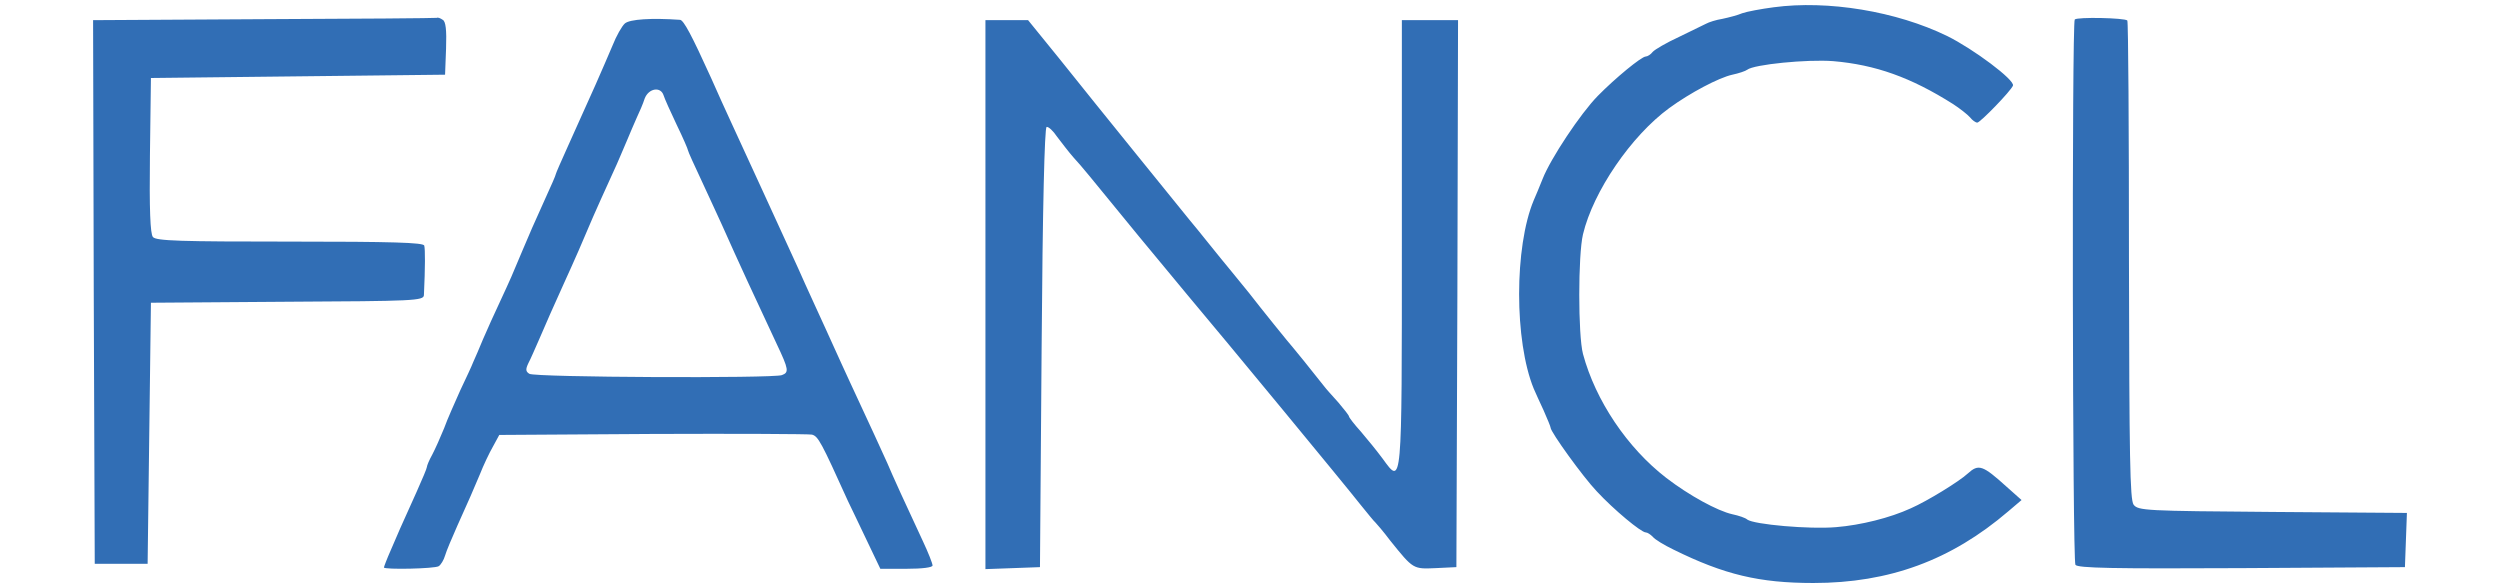
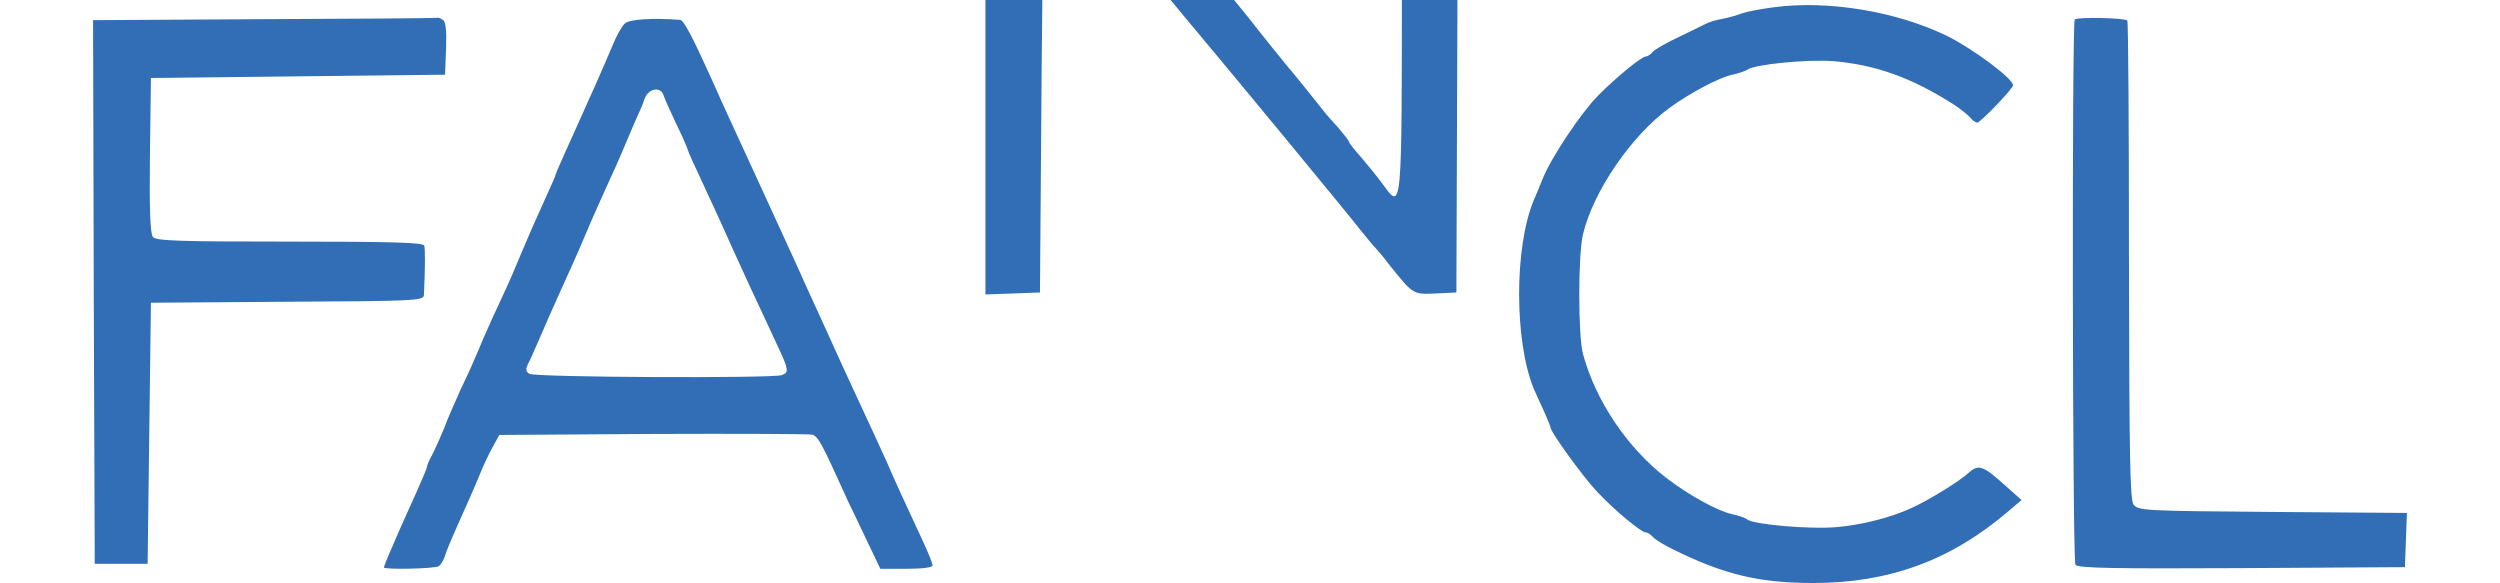
<svg xmlns="http://www.w3.org/2000/svg" height="583" viewBox="99 16.9 700.1 176.4" width="2500">
-   <path d="m607.5 19.1c-3.8.5-8.1 1.3-9.5 1.8-1.4.6-4.1 1.3-6 1.7-1.9.3-4.1 1-5 1.5-.8.4-4.5 2.2-8.2 4-3.7 1.7-7.3 3.8-7.9 4.5-.6.8-1.6 1.4-2.1 1.4-1.3 0-9.3 6.6-14.5 11.9-5.3 5.4-14.3 19-16.7 25.1-1 2.5-2.2 5.4-2.7 6.5-5.9 14.1-5.9 42.6 0 57 .5 1.1 1.8 4.1 3 6.6 1.1 2.5 2.1 4.9 2.1 5.2 0 1.3 9.8 14.9 14 19.3 5.1 5.5 13.4 12.4 14.8 12.4.5 0 1.4.6 2.1 1.3.6.8 3.4 2.5 6.3 3.9 15.4 7.6 26 10.1 42.3 10.1 23 0 41.7-6.9 59-21.7l4-3.4-4.5-4c-7.3-6.6-8.5-7-11.8-4-2.6 2.4-12.2 8.3-17.2 10.5-6.3 2.9-15.2 5.1-22.6 5.7-8 .7-24.9-.8-26.9-2.3-.5-.5-2.6-1.2-4.5-1.6-4.5-1-13.1-5.7-20-11-11.8-9.1-21.4-23.4-25.2-37.5-1.5-5.7-1.5-29.9 0-36.2 3.1-13 14.6-29.8 26.1-38.2 6.3-4.6 15-9.2 19.1-10.1 1.9-.4 4-1.1 4.5-1.5 2-1.6 18.1-3.2 26-2.6 12.8 1.1 23.5 4.9 36.3 13 2 1.3 4.3 3.1 5.1 4 .7.9 1.7 1.6 2.2 1.6.9 0 10.2-9.6 10.8-11.2.6-1.7-12-11.1-19.9-15-15.4-7.5-36.1-10.9-52.5-8.7zm-456.8 3.6-51.7.3.2 82.3.3 82.2h16l.5-39.5.5-39.5 41.3-.3c38.3-.2 41.2-.3 41.3-2 .4-8.5.4-13.9.1-15-.3-.9-9.4-1.2-40.7-1.2-32.9 0-40.5-.2-41.4-1.4-.8-.9-1.1-8.3-.9-24.7l.3-23.4 44.5-.5 44.5-.5.3-7.9c.2-5.7-.1-8.2-1-8.7-.7-.5-1.5-.8-1.8-.6-.3.1-23.8.3-52.3.4zm109.2 1.3c-.9.8-2.6 3.8-3.7 6.6-1.2 2.8-3.5 8.2-5.2 12s-3.5 7.8-4 8.9-2.5 5.5-4.4 9.8c-2 4.4-3.6 8.1-3.6 8.3 0 .3-1.4 3.5-3.1 7.2-4.1 9.1-4.5 10-6.9 15.7-3.3 7.9-3.6 8.6-6.8 15.5-1.7 3.6-4 8.7-5.2 11.5-1.1 2.7-2.5 5.9-3 7-.4 1.1-2.2 4.9-3.9 8.5-1.6 3.6-3.9 8.7-4.9 11.5-1.1 2.7-2.7 6.3-3.6 8-.9 1.6-1.6 3.3-1.6 3.7s-1.4 3.7-3.1 7.5c-5 11.1-5.7 12.6-7.8 17.6-1.2 2.7-2.1 5.1-2.1 5.3 0 .7 15.5.4 16.6-.4.6-.4 1.5-1.8 1.9-3.2s2.1-5.4 3.7-9c4-8.9 4.4-9.8 6.8-15.5 1.1-2.8 2.9-6.6 4-8.5l1.9-3.5 46.3-.3c25.5-.1 47.2 0 48.3.2 1.9.5 2.8 2.2 10.9 20.1.8 1.6 3.3 6.9 5.6 11.7l4.2 8.8h7.9c4.8 0 7.9-.4 7.9-1s-1.3-3.9-2.9-7.3c-5.1-10.9-9.3-20.1-10.8-23.7-1.5-3.3-4.9-10.8-11.3-24.5-1.5-3.3-3.7-8-4.8-10.5s-3.7-8.1-5.7-12.5-4.4-9.6-5.2-11.5c-1.6-3.4-6-13.2-11-24-9.2-20.1-10.7-23.1-15.3-33.5-5.9-13-8.3-17.5-9.4-17.6-8.6-.6-15.2-.2-16.7 1.1zm11.7 21.7c.3 1 2.1 5 4 9 1.9 3.9 3.4 7.4 3.4 7.7s2 4.7 4.4 9.8 5 10.9 5.9 12.8c4.8 10.8 10.5 23.1 16.6 36.1 3.6 7.6 3.7 8.5 1.5 9.3-2.6 1-74.8.7-76.4-.4-1.1-.7-1.2-1.3-.3-3.2.7-1.3 2.1-4.6 3.3-7.3 2.5-5.8 3.9-9 7.3-16.5 1.4-3 3.5-7.8 4.7-10.5 1.2-2.8 2.5-5.9 3-7 .8-2 6-13.6 8.5-19 .7-1.7 2.1-4.8 3-7s2.3-5.4 3-7c.8-1.7 1.9-4.2 2.4-5.8 1.2-3.1 4.8-3.7 5.7-1zm427-22.9c-.9.9-.7 163.5.2 165 .7 1 11.4 1.2 50.3 1l49.4-.3.3-8.2.3-8.2-40.6-.3c-38.6-.3-40.7-.4-42.1-2.2-1.1-1.6-1.3-14.1-1.4-73.9 0-39.6-.2-72.3-.5-72.6-.8-.8-15.2-1.1-15.9-.3zm-329.6 83.2v83.1l8.3-.3 8.2-.3.5-66.4c.3-43 .9-66.5 1.5-66.8.6-.1 2 1.2 3.2 3 1.3 1.7 3.5 4.6 5 6.3 3 3.3 3.1 3.5 19.8 23.9 5.9 7.1 12.4 15 14.5 17.5 12.2 14.5 48.1 58 52.4 63.5 2.2 2.7 4.2 5.2 4.6 5.5.3.3 2.4 2.7 4.5 5.5 7 8.7 6.9 8.6 13.8 8.3l6.2-.3.3-82.8.2-82.7h-17v67.4c0 74.5.1 73.4-5.8 65.3-1.7-2.3-4.7-6-6.6-8.2-2-2.2-3.6-4.3-3.6-4.6s-1.5-2.2-3.2-4.2c-1.8-2-3.8-4.2-4.3-4.9-4.2-5.3-9.1-11.4-9.5-11.8-.6-.6-9.9-12.1-13.2-16.4-1.3-1.6-3.7-4.5-5.3-6.5-1.7-2-4.8-5.9-7-8.6-2.2-2.8-4.8-5.9-5.7-7s-8-9.9-15.8-19.5-18.4-22.8-23.6-29.3l-9.5-11.7h-12.9z" fill="#316eb5" />
+   <path d="m607.5 19.1c-3.8.5-8.1 1.3-9.5 1.8-1.4.6-4.1 1.3-6 1.7-1.9.3-4.1 1-5 1.5-.8.4-4.5 2.2-8.2 4-3.7 1.7-7.3 3.8-7.9 4.5-.6.8-1.6 1.4-2.1 1.4-1.3 0-9.3 6.6-14.5 11.9-5.3 5.4-14.3 19-16.7 25.1-1 2.5-2.2 5.4-2.7 6.5-5.9 14.1-5.9 42.6 0 57 .5 1.1 1.8 4.1 3 6.6 1.1 2.5 2.1 4.9 2.1 5.2 0 1.3 9.8 14.9 14 19.3 5.1 5.5 13.4 12.4 14.8 12.4.5 0 1.4.6 2.1 1.3.6.8 3.4 2.5 6.3 3.9 15.4 7.6 26 10.1 42.3 10.1 23 0 41.7-6.9 59-21.7l4-3.4-4.5-4c-7.3-6.6-8.5-7-11.8-4-2.6 2.4-12.2 8.3-17.2 10.5-6.3 2.9-15.2 5.1-22.6 5.7-8 .7-24.9-.8-26.9-2.3-.5-.5-2.6-1.2-4.5-1.6-4.5-1-13.1-5.7-20-11-11.8-9.1-21.4-23.4-25.2-37.5-1.5-5.7-1.5-29.9 0-36.2 3.1-13 14.6-29.8 26.1-38.2 6.3-4.6 15-9.2 19.1-10.1 1.9-.4 4-1.1 4.5-1.5 2-1.6 18.1-3.2 26-2.6 12.8 1.1 23.5 4.9 36.3 13 2 1.3 4.3 3.1 5.1 4 .7.9 1.7 1.6 2.2 1.6.9 0 10.2-9.6 10.8-11.2.6-1.7-12-11.1-19.9-15-15.4-7.5-36.1-10.9-52.5-8.7zm-456.8 3.6-51.7.3.2 82.3.3 82.2h16l.5-39.5.5-39.5 41.3-.3c38.3-.2 41.2-.3 41.3-2 .4-8.5.4-13.9.1-15-.3-.9-9.4-1.2-40.7-1.2-32.9 0-40.5-.2-41.4-1.4-.8-.9-1.1-8.3-.9-24.7l.3-23.4 44.5-.5 44.5-.5.3-7.9c.2-5.7-.1-8.2-1-8.7-.7-.5-1.5-.8-1.8-.6-.3.1-23.8.3-52.3.4zm109.2 1.3c-.9.8-2.6 3.8-3.7 6.6-1.2 2.8-3.5 8.2-5.2 12s-3.5 7.8-4 8.9-2.5 5.5-4.4 9.8c-2 4.4-3.6 8.1-3.6 8.3 0 .3-1.4 3.5-3.1 7.2-4.1 9.1-4.5 10-6.9 15.7-3.3 7.9-3.6 8.6-6.8 15.5-1.7 3.6-4 8.7-5.2 11.5-1.1 2.7-2.5 5.9-3 7-.4 1.1-2.2 4.9-3.9 8.5-1.6 3.6-3.9 8.7-4.9 11.5-1.1 2.7-2.7 6.3-3.6 8-.9 1.6-1.6 3.3-1.6 3.7s-1.4 3.7-3.1 7.5c-5 11.1-5.7 12.6-7.8 17.6-1.2 2.7-2.1 5.1-2.1 5.3 0 .7 15.5.4 16.6-.4.6-.4 1.5-1.8 1.9-3.2s2.1-5.4 3.7-9c4-8.9 4.4-9.8 6.8-15.5 1.1-2.8 2.9-6.6 4-8.5l1.9-3.5 46.3-.3c25.5-.1 47.2 0 48.3.2 1.9.5 2.8 2.2 10.9 20.1.8 1.6 3.3 6.9 5.6 11.7l4.2 8.8h7.9c4.8 0 7.9-.4 7.9-1s-1.3-3.9-2.9-7.3c-5.1-10.9-9.3-20.1-10.8-23.7-1.5-3.3-4.9-10.8-11.3-24.5-1.5-3.3-3.7-8-4.8-10.5s-3.7-8.1-5.7-12.5-4.4-9.6-5.2-11.5c-1.6-3.4-6-13.2-11-24-9.2-20.1-10.7-23.1-15.3-33.5-5.9-13-8.3-17.5-9.4-17.6-8.6-.6-15.2-.2-16.7 1.1zm11.7 21.7c.3 1 2.1 5 4 9 1.9 3.9 3.4 7.4 3.4 7.7s2 4.7 4.4 9.8 5 10.9 5.9 12.8c4.8 10.8 10.5 23.1 16.6 36.1 3.6 7.6 3.7 8.5 1.5 9.3-2.6 1-74.8.7-76.4-.4-1.1-.7-1.2-1.3-.3-3.2.7-1.3 2.1-4.6 3.3-7.3 2.5-5.8 3.9-9 7.3-16.5 1.4-3 3.5-7.8 4.7-10.5 1.2-2.8 2.5-5.9 3-7 .8-2 6-13.6 8.5-19 .7-1.7 2.1-4.8 3-7s2.3-5.4 3-7c.8-1.7 1.9-4.2 2.4-5.8 1.2-3.1 4.8-3.7 5.7-1zm427-22.9c-.9.9-.7 163.5.2 165 .7 1 11.4 1.2 50.3 1l49.4-.3.3-8.2.3-8.2-40.6-.3c-38.6-.3-40.7-.4-42.1-2.2-1.1-1.6-1.3-14.1-1.4-73.9 0-39.6-.2-72.3-.5-72.6-.8-.8-15.2-1.1-15.9-.3zm-329.6 83.2l8.3-.3 8.2-.3.5-66.4c.3-43 .9-66.5 1.5-66.8.6-.1 2 1.2 3.2 3 1.3 1.7 3.5 4.6 5 6.3 3 3.3 3.1 3.5 19.8 23.9 5.9 7.1 12.4 15 14.5 17.5 12.2 14.5 48.1 58 52.4 63.5 2.2 2.7 4.2 5.2 4.6 5.5.3.3 2.4 2.7 4.5 5.5 7 8.7 6.9 8.6 13.8 8.3l6.2-.3.3-82.8.2-82.7h-17v67.4c0 74.5.1 73.4-5.8 65.3-1.7-2.3-4.7-6-6.6-8.2-2-2.2-3.6-4.3-3.6-4.6s-1.5-2.2-3.2-4.2c-1.8-2-3.8-4.2-4.3-4.9-4.2-5.3-9.1-11.4-9.5-11.8-.6-.6-9.9-12.1-13.2-16.4-1.3-1.6-3.7-4.5-5.3-6.5-1.7-2-4.8-5.9-7-8.6-2.2-2.8-4.8-5.9-5.7-7s-8-9.9-15.8-19.5-18.4-22.8-23.6-29.3l-9.5-11.7h-12.9z" fill="#316eb5" />
</svg>